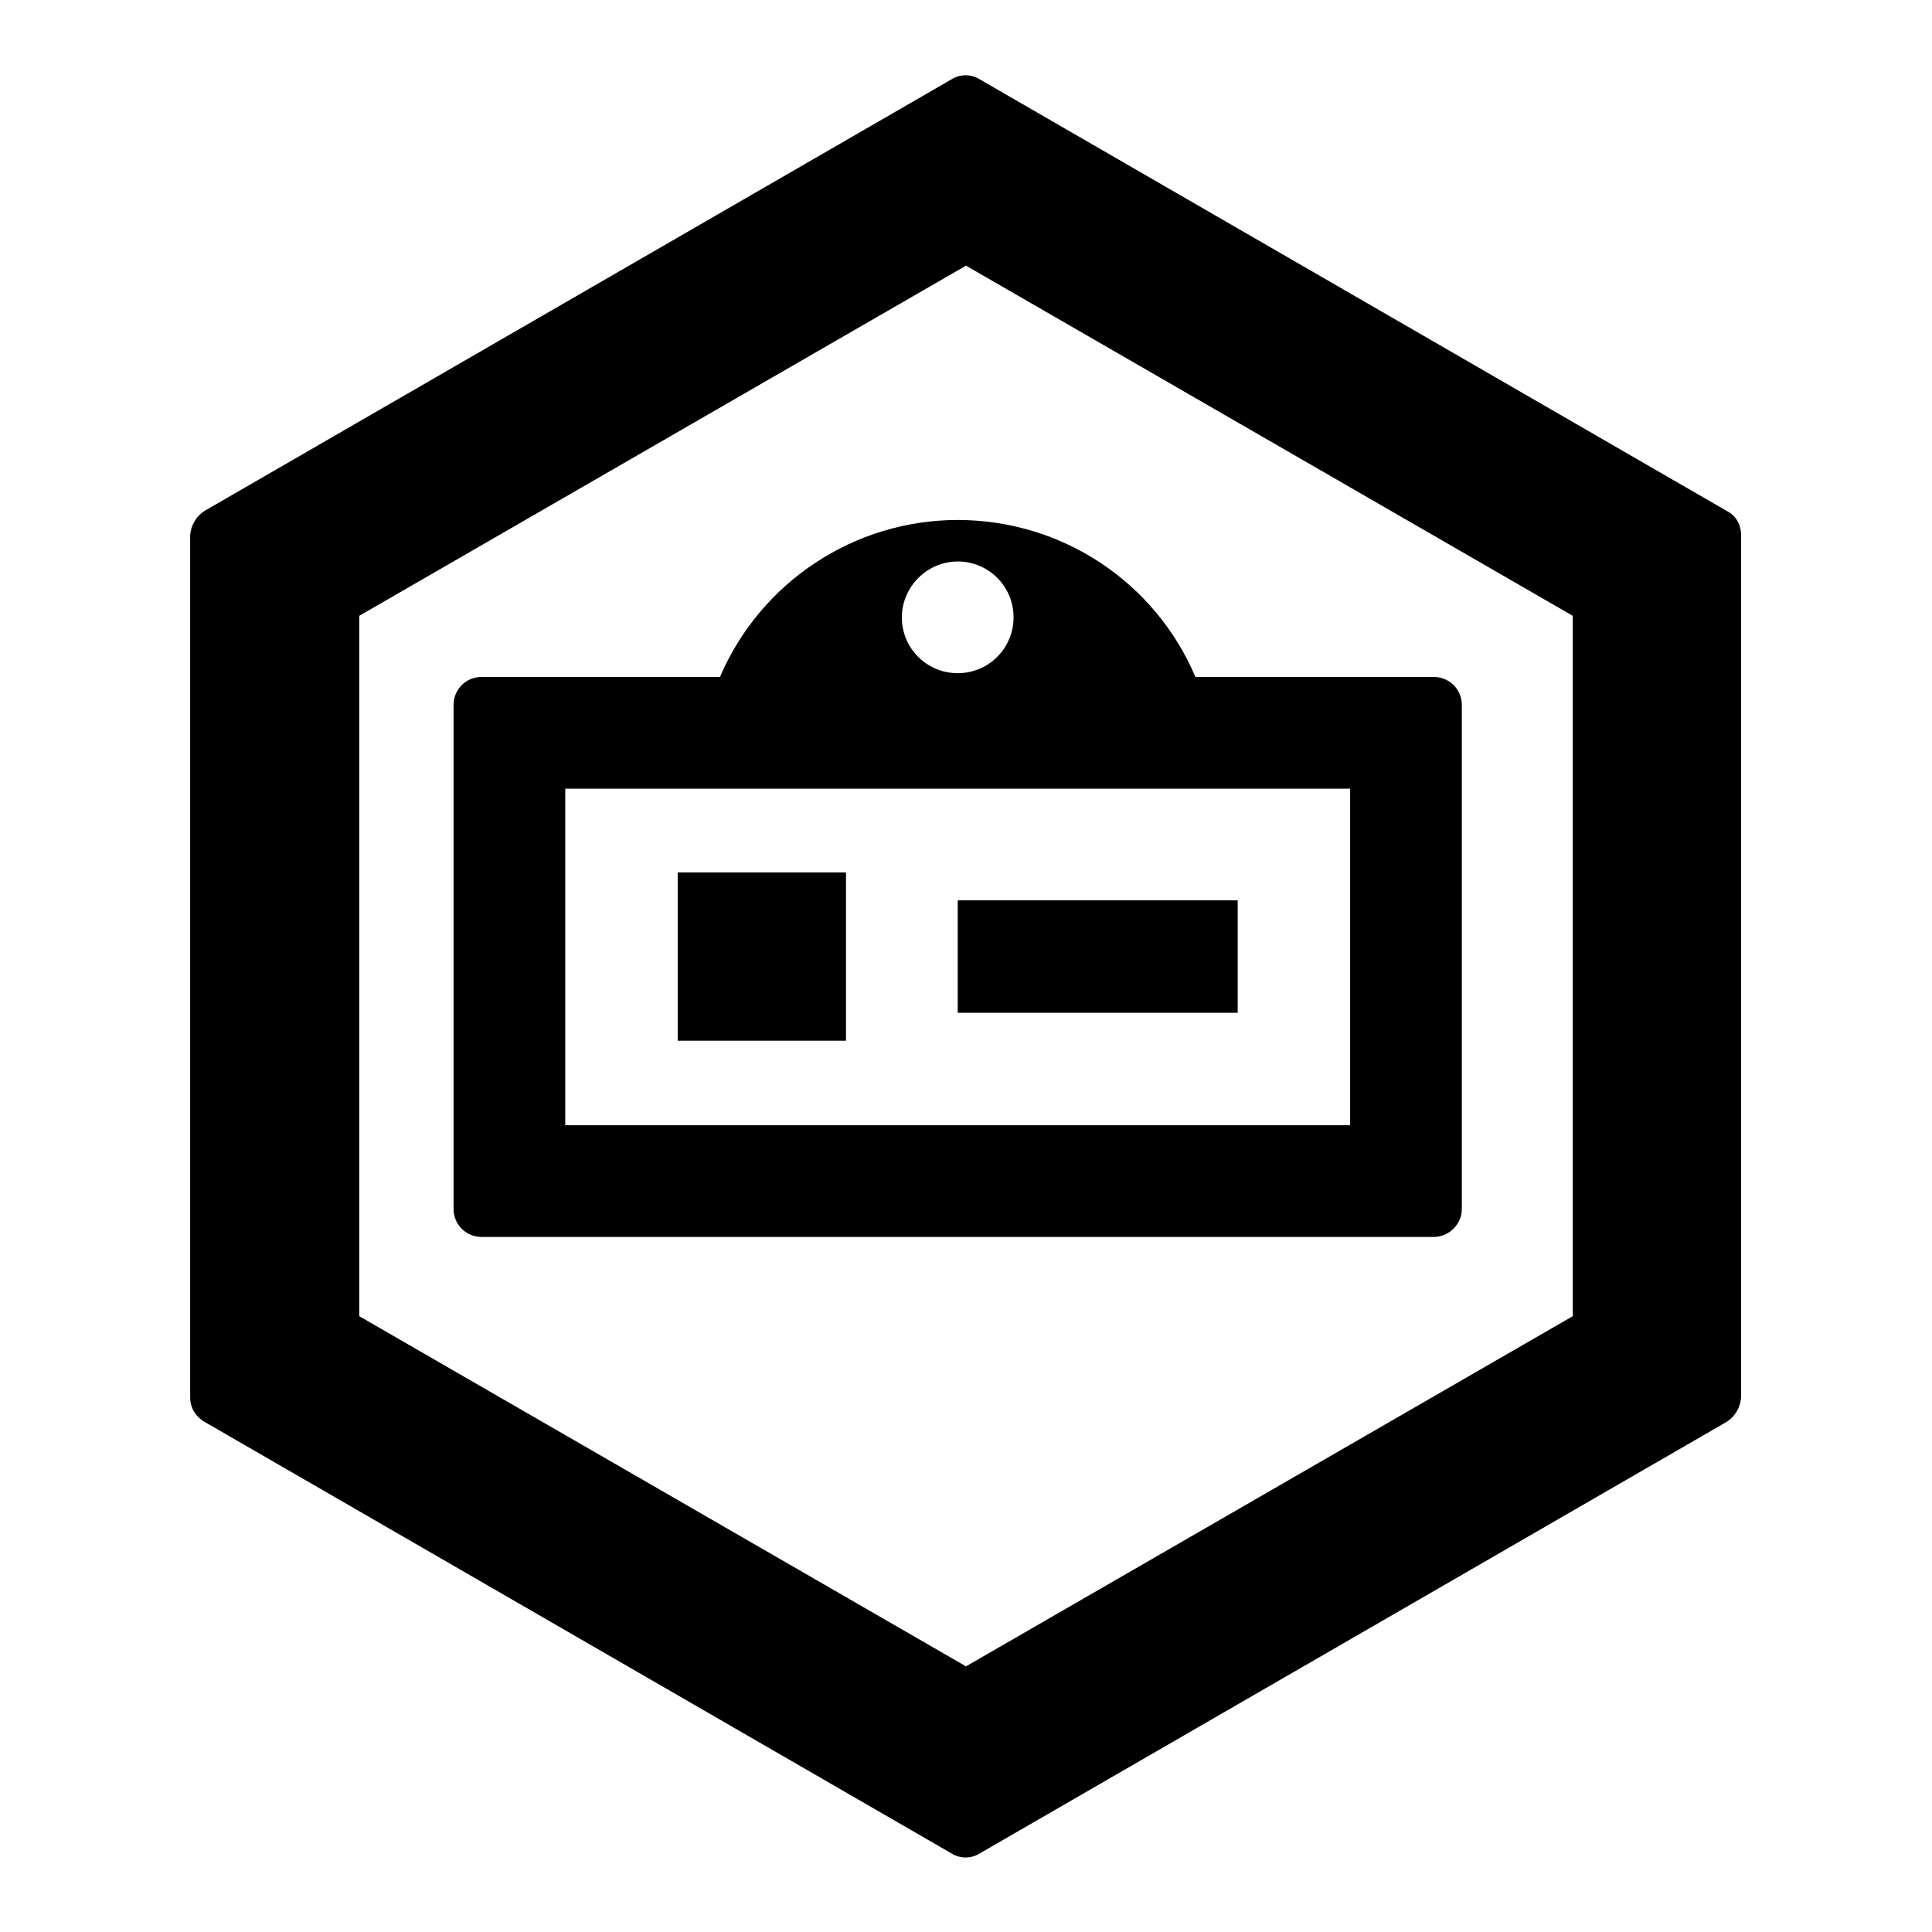
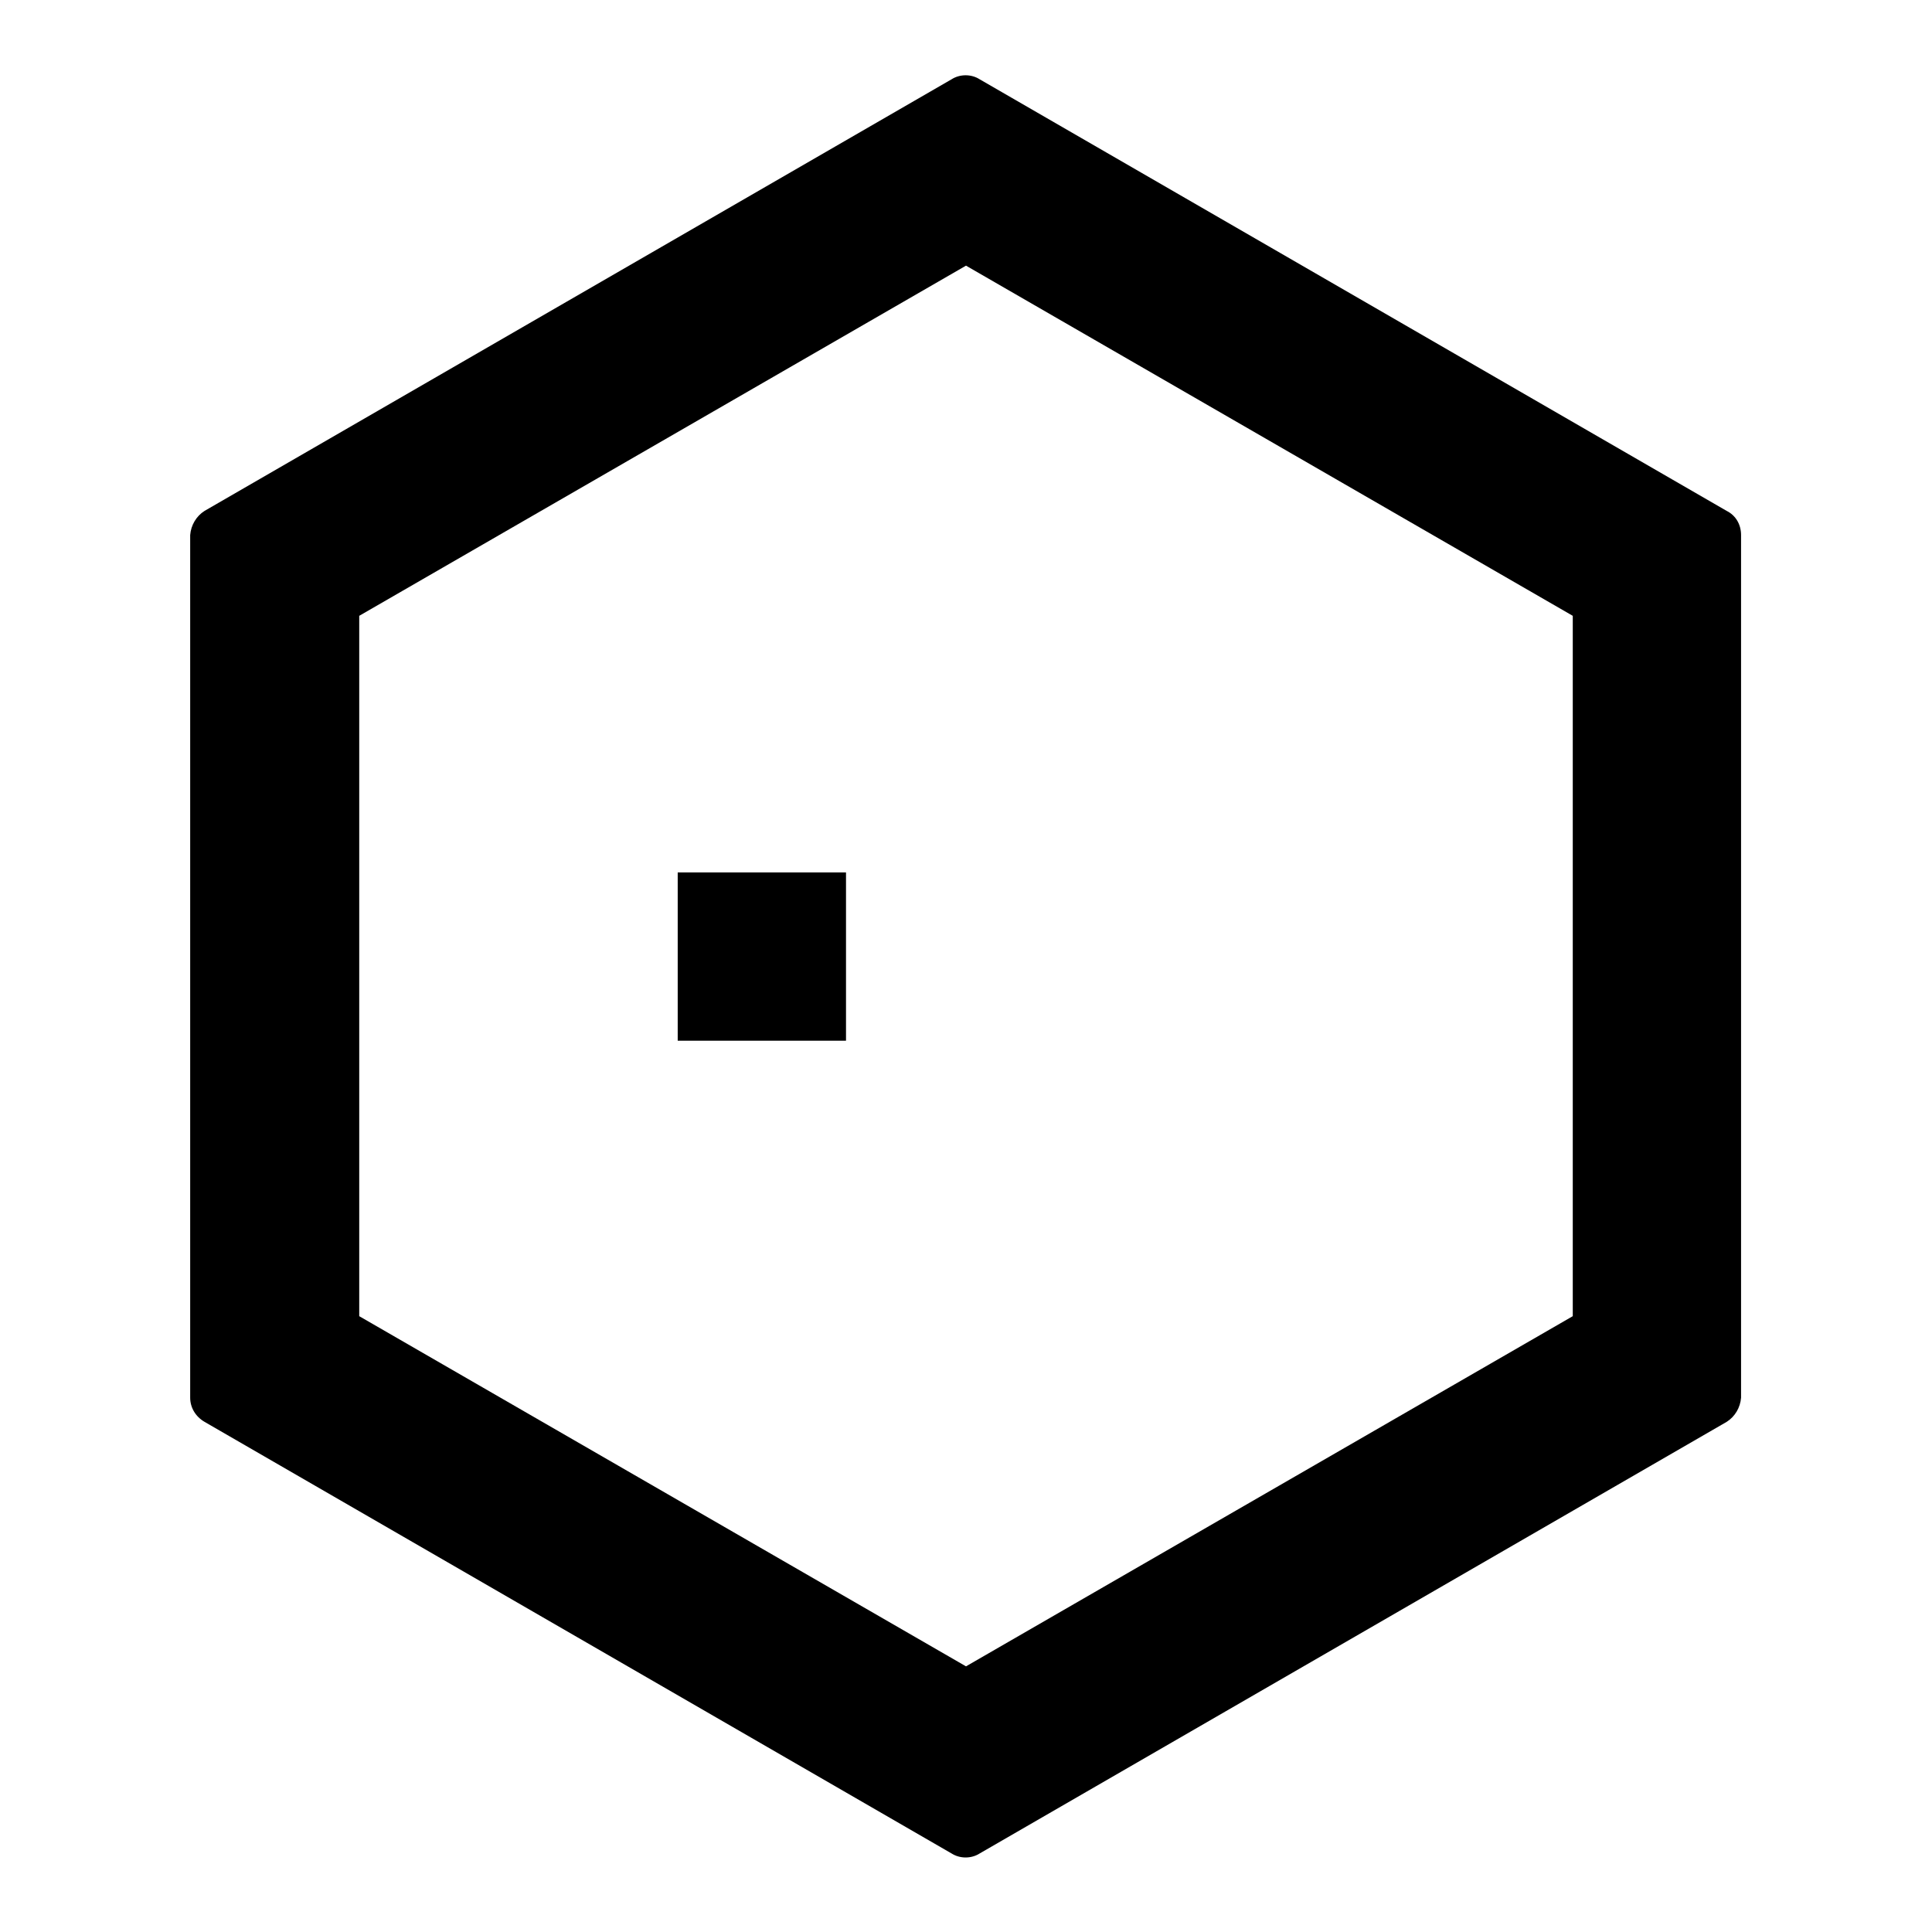
<svg xmlns="http://www.w3.org/2000/svg" version="1.1" x="0px" y="0px" viewBox="0 0 256 256" enable-background="new 0 0 256 256" xml:space="preserve">
  <g>
-     <path fill="#000000" d="M89.8,115.6h22.3v22.3H89.8V115.6z" />
-     <path fill="#000000" d="M126.9,119.3H164v14.9h-37.1V119.3z" />
-     <path fill="#000000" d="M126.9,68.9c-13.7,0-26.1,8.2-31.5,20.8H63.8c-2.1,0-3.7,1.7-3.7,3.7v66.8c0,2.1,1.7,3.7,3.7,3.7H190 c2,0,3.7-1.7,3.7-3.7V93.4c0-2.1-1.7-3.7-3.7-3.7h-31.6C153,77,140.6,68.9,126.9,68.9z M178.9,149.1h-104v-44.6h104V149.1z  M126.9,74.4c4.1,0,7.4,3.3,7.4,7.4c0,4.1-3.3,7.4-7.4,7.4c-4.1,0-7.4-3.3-7.4-7.4C119.5,77.8,122.8,74.4,126.9,74.4z" />
+     <path fill="#000000" d="M89.8,115.6h22.3v22.3H89.8z" />
    <path fill="#000000" d="M228.8,67.7l-99-57.2c-1.1-0.7-2.6-0.7-3.7,0l-99,57.2c-1.1,0.7-1.8,1.9-1.9,3.2v114.3 c0,1.3,0.7,2.5,1.9,3.2l99,57.2c1.1,0.7,2.6,0.7,3.7,0l99-57.2c1.1-0.7,1.8-1.9,1.9-3.2V70.9C230.7,69.5,230,68.3,228.8,67.7z  M208.4,174.4L128,220.8l-80.4-46.4V81.6L128,35.2l80.4,46.4V174.4z" />
  </g>
</svg>